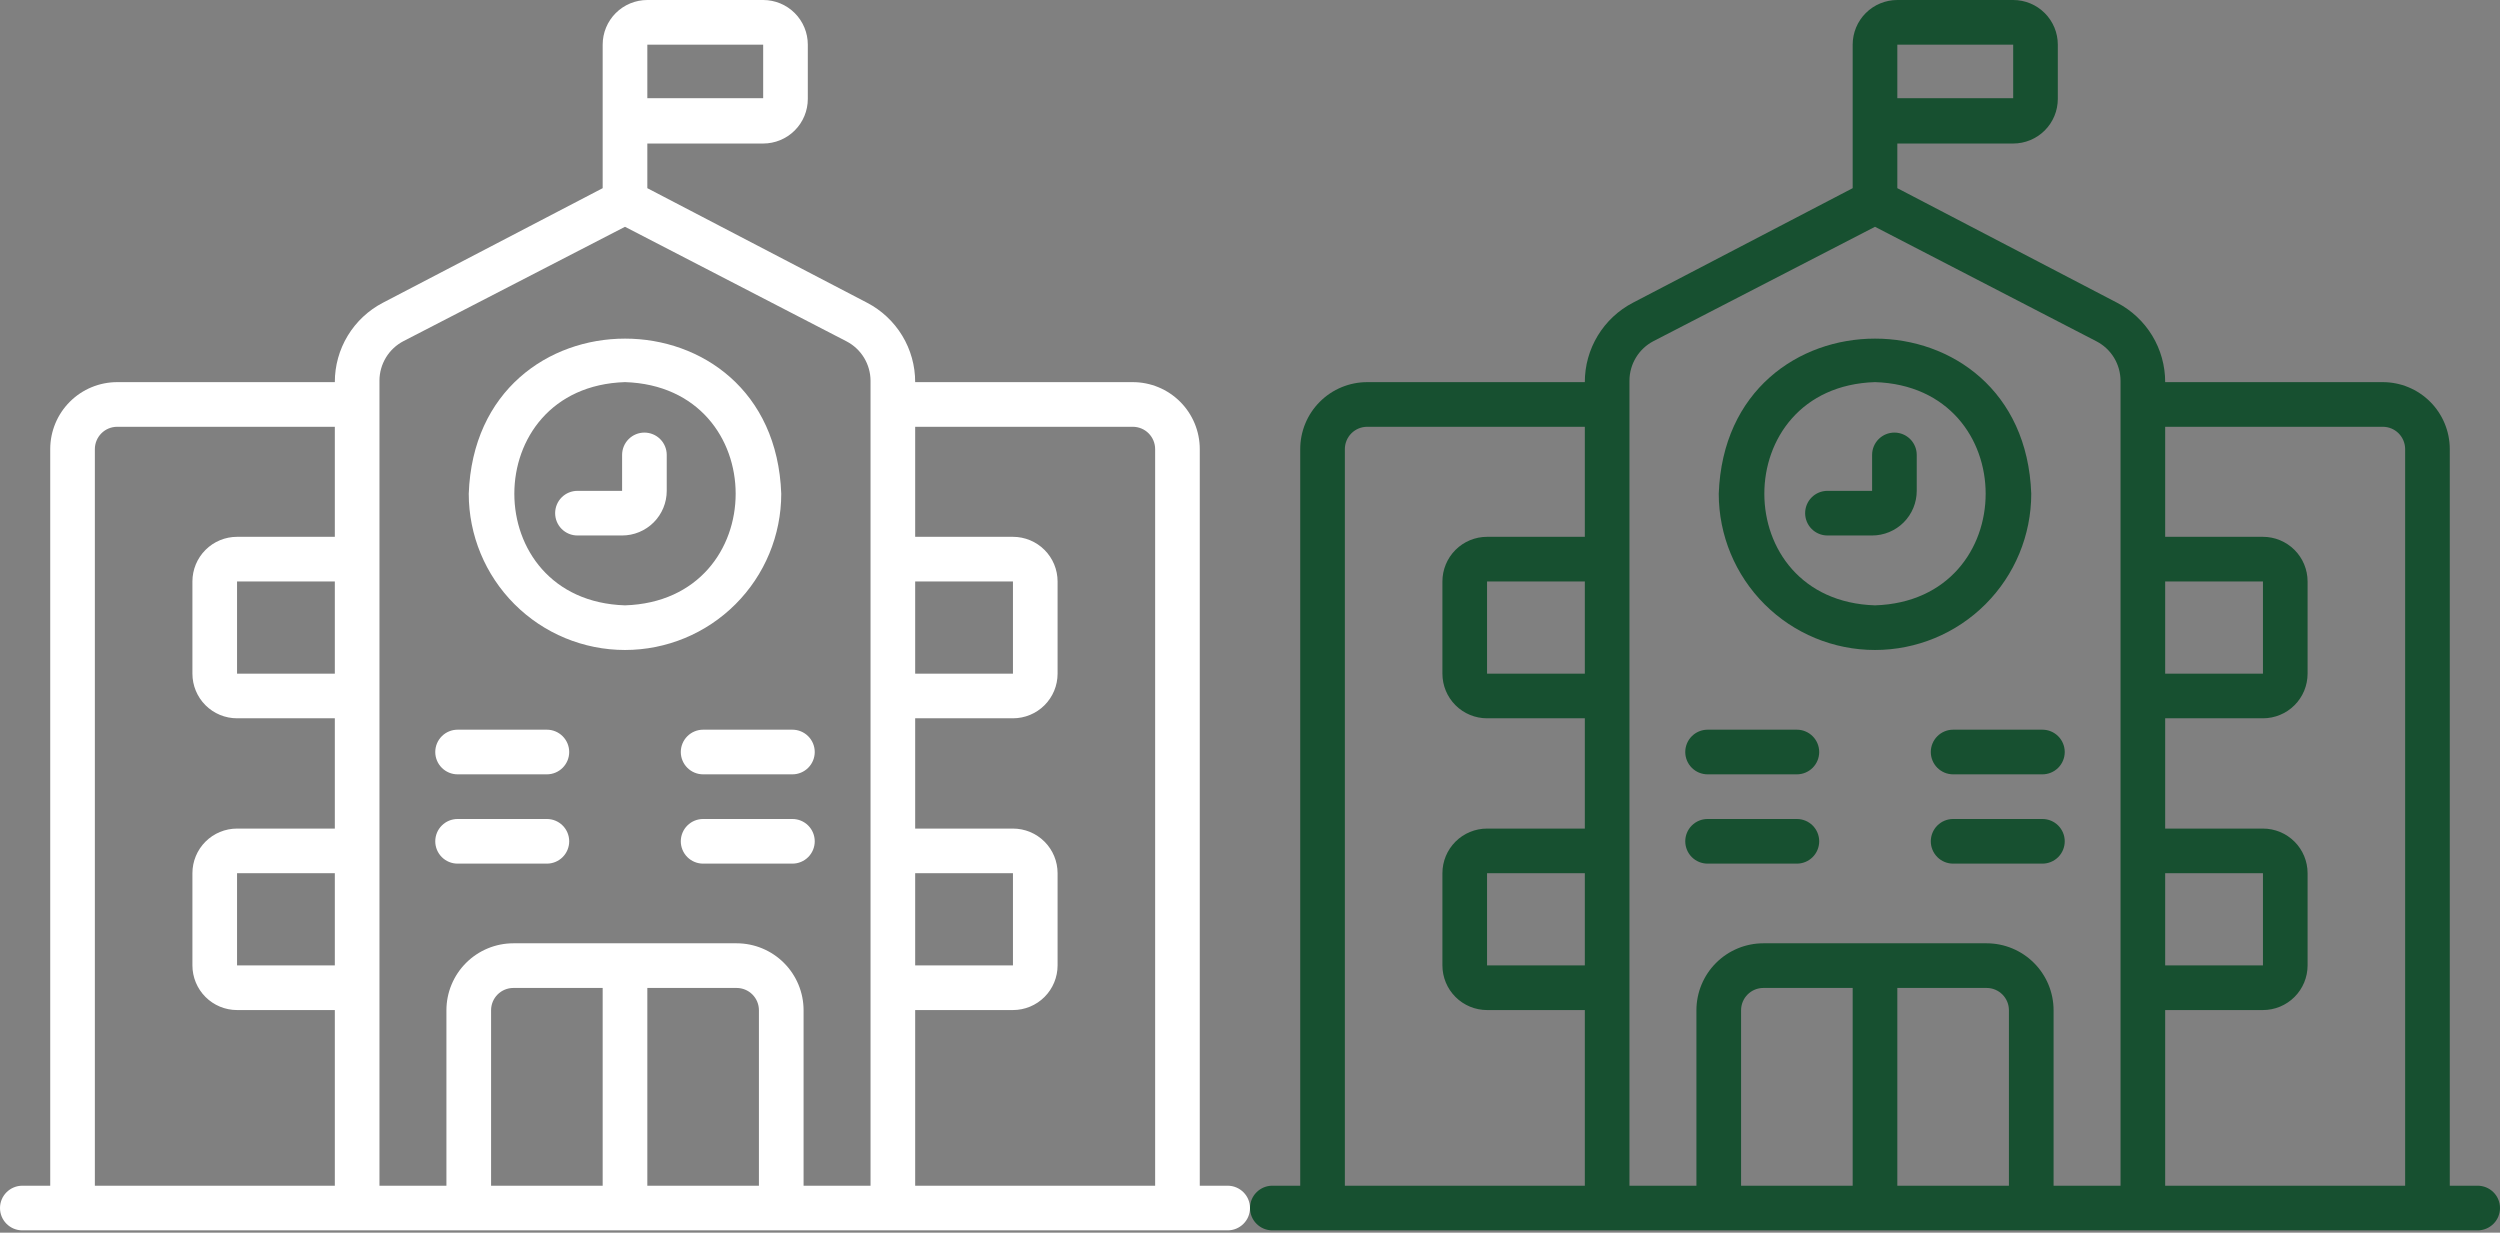
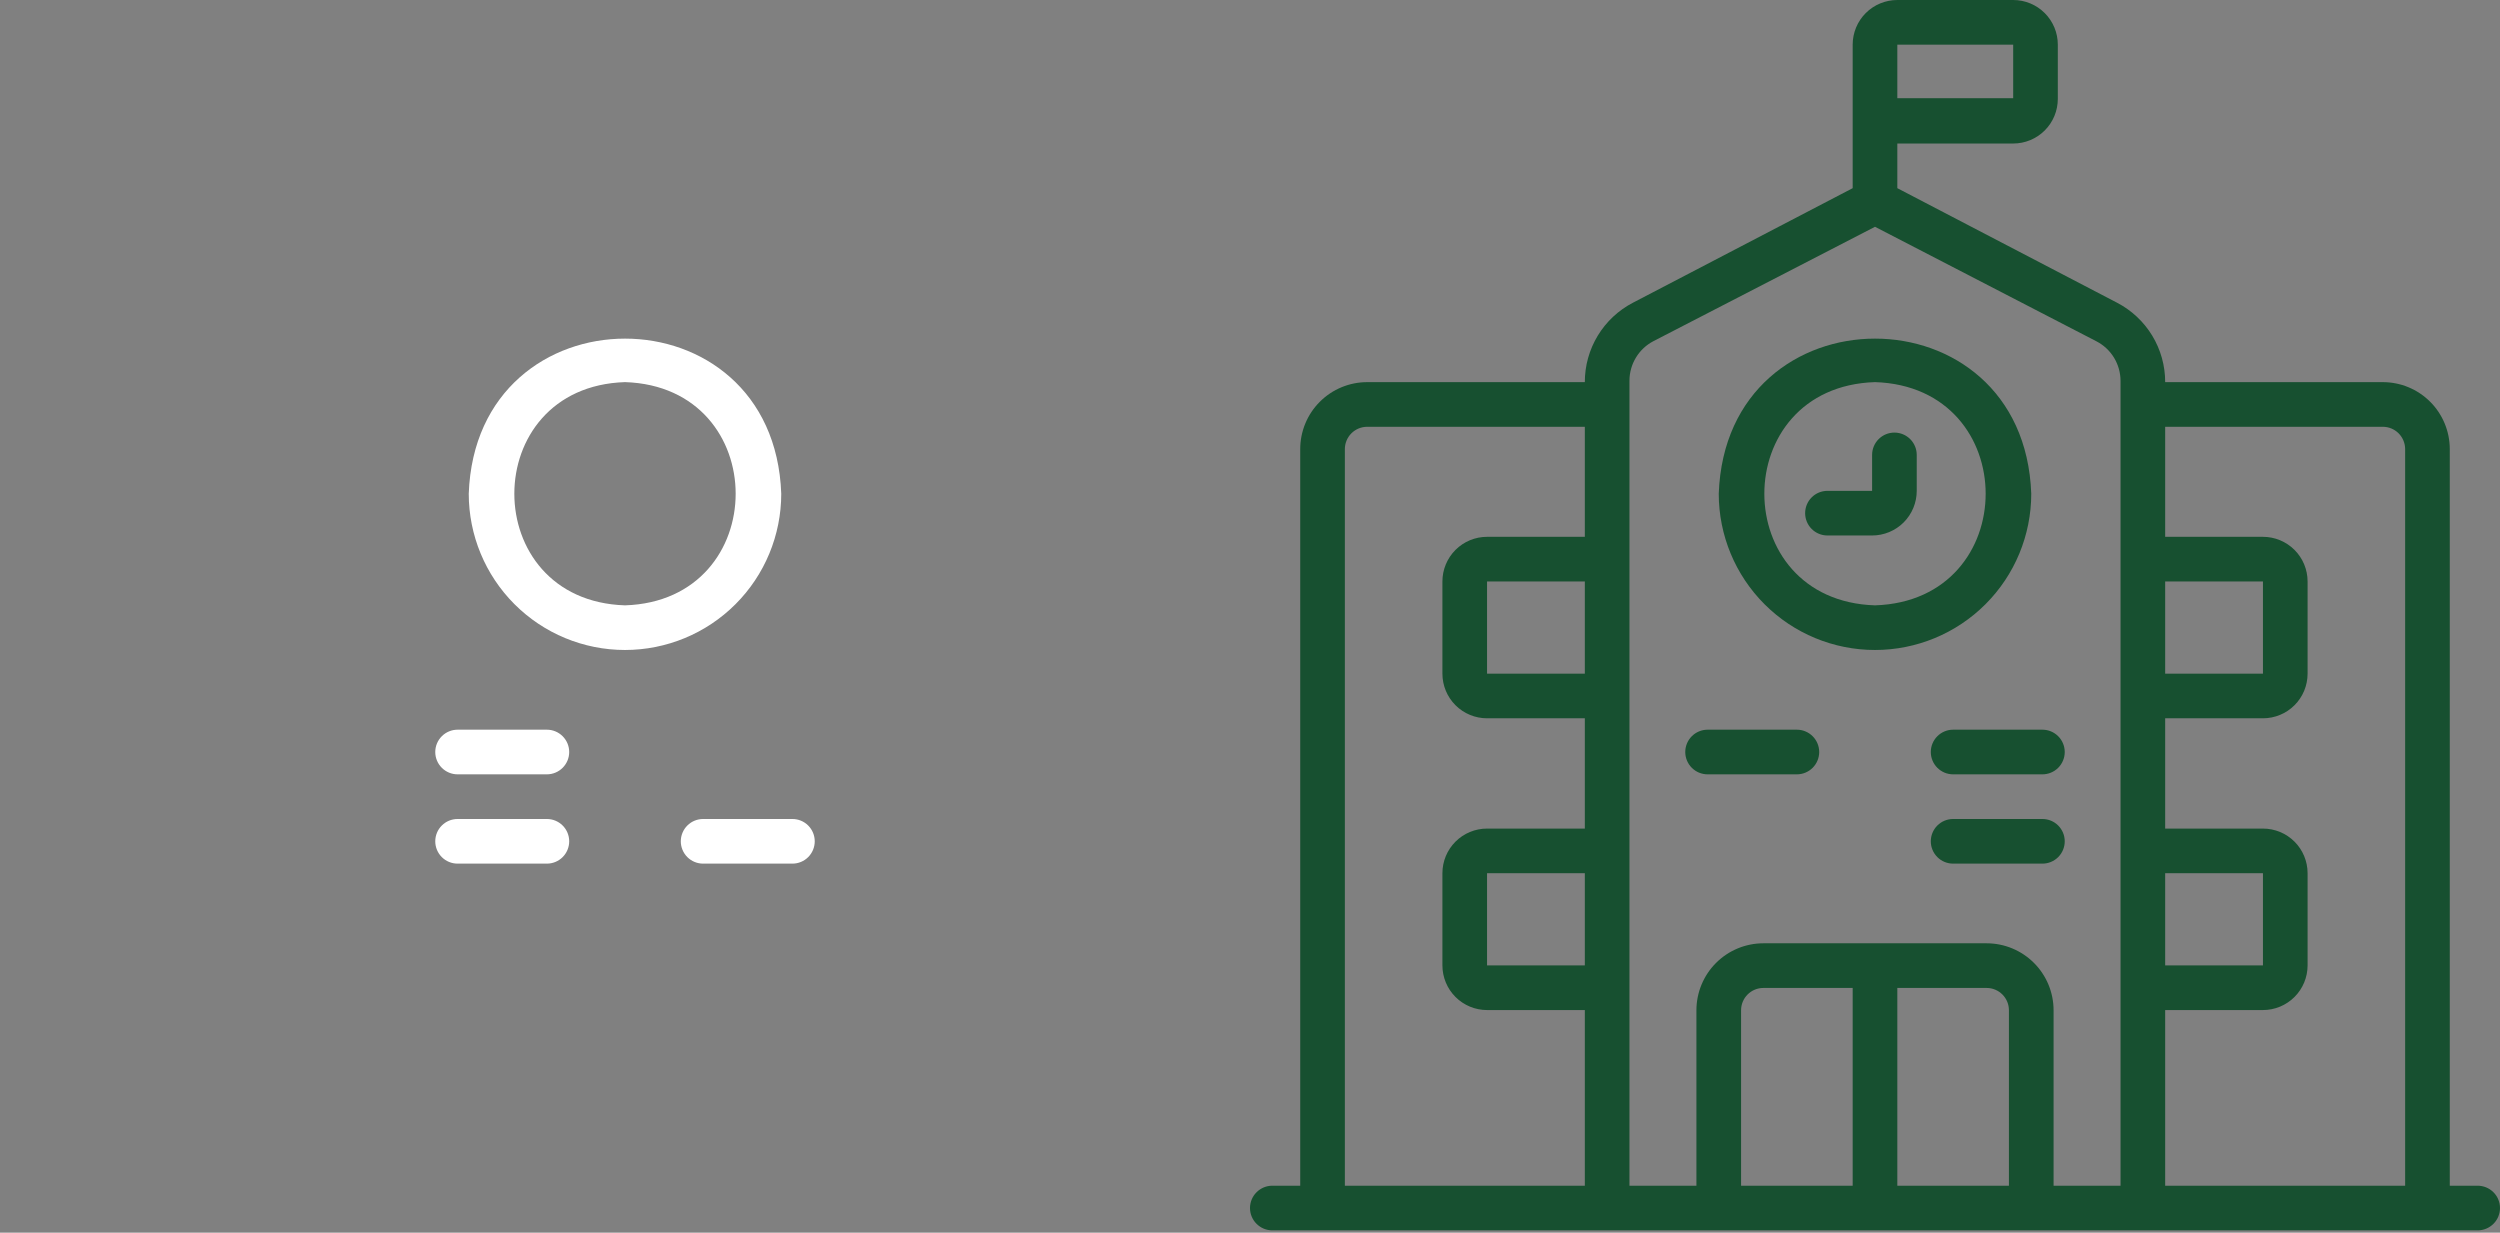
<svg xmlns="http://www.w3.org/2000/svg" width="144" height="71" viewBox="0 0 144 71" fill="none">
  <rect x="0" y="0" width="144" height="71" fill="#808080" stroke="none" />
  <path d="M142.714 68.297H141.107V25.869C141.107 24.846 140.701 23.864 139.977 23.141C139.254 22.418 138.273 22.011 137.25 22.011H124.714C124.716 21.067 124.458 20.14 123.968 19.333C123.478 18.526 122.776 17.869 121.937 17.434L109.286 10.839V8.267H115.959C116.641 8.267 117.295 7.996 117.777 7.514C118.259 7.032 118.53 6.378 118.53 5.696V2.571C118.53 1.889 118.259 1.235 117.777 0.753C117.295 0.271 116.641 0 115.959 0H109.286C108.604 0 107.95 0.271 107.467 0.753C106.985 1.235 106.714 1.889 106.714 2.571V10.839L94.063 17.434C93.224 17.869 92.522 18.526 92.032 19.333C91.542 20.14 91.284 21.067 91.286 22.011H78.75C77.727 22.011 76.746 22.418 76.023 23.141C75.299 23.864 74.893 24.846 74.893 25.869V68.297H73.286C72.945 68.297 72.618 68.433 72.377 68.674C72.135 68.915 72 69.242 72 69.583C72 69.924 72.135 70.251 72.377 70.492C72.618 70.733 72.945 70.869 73.286 70.869H142.714C143.055 70.869 143.382 70.733 143.623 70.492C143.865 70.251 144 69.924 144 69.583C144 69.242 143.865 68.915 143.623 68.674C143.382 68.433 143.055 68.297 142.714 68.297ZM109.286 2.571H115.959V5.657H109.286V2.571ZM137.25 24.583C137.591 24.583 137.918 24.718 138.159 24.959C138.4 25.201 138.536 25.528 138.536 25.869V68.297H124.714V58.179H130.346C131.028 58.179 131.682 57.908 132.164 57.425C132.646 56.943 132.917 56.289 132.917 55.607V50.297C132.917 49.615 132.646 48.961 132.164 48.479C131.682 47.997 131.028 47.726 130.346 47.726H124.714V41.374H130.346C131.028 41.374 131.682 41.103 132.164 40.621C132.646 40.139 132.917 39.485 132.917 38.803V33.493C132.917 32.811 132.646 32.157 132.164 31.675C131.682 31.192 131.028 30.921 130.346 30.921H124.714V24.583H137.25ZM124.714 50.297H130.346V55.607H124.714V50.297ZM124.714 33.493H130.346V38.803H124.714V33.493ZM93.857 21.921C93.859 21.451 93.989 20.991 94.234 20.59C94.478 20.188 94.828 19.862 95.246 19.646L108 13.063L120.754 19.659C121.172 19.875 121.522 20.201 121.767 20.602C122.011 21.004 122.141 21.464 122.143 21.934V68.297H118.286V58.191C118.286 57.169 117.879 56.187 117.156 55.464C116.433 54.741 115.452 54.334 114.429 54.334H101.571C100.548 54.334 99.567 54.741 98.844 55.464C98.121 56.187 97.714 57.169 97.714 58.191V68.297H93.857V21.921ZM109.286 56.906H114.429C114.77 56.906 115.097 57.041 115.338 57.282C115.579 57.523 115.714 57.85 115.714 58.191V68.297H109.286V56.906ZM106.714 68.297H100.286V58.191C100.286 57.85 100.421 57.523 100.662 57.282C100.903 57.041 101.23 56.906 101.571 56.906H106.714V68.297ZM91.286 38.803H85.654V33.493H91.286V38.803ZM91.286 55.607H85.654V50.297H91.286V55.607ZM77.464 25.869C77.464 25.528 77.6 25.201 77.841 24.959C78.082 24.718 78.409 24.583 78.75 24.583H91.286V30.921H85.654C84.972 30.921 84.318 31.192 83.836 31.675C83.354 32.157 83.083 32.811 83.083 33.493V38.803C83.083 39.485 83.354 40.139 83.836 40.621C84.318 41.103 84.972 41.374 85.654 41.374H91.286V47.726H85.654C84.972 47.726 84.318 47.997 83.836 48.479C83.354 48.961 83.083 49.615 83.083 50.297V55.607C83.083 56.289 83.354 56.943 83.836 57.425C84.318 57.908 84.972 58.179 85.654 58.179H91.286V68.297H77.464V25.869Z" fill="#175030" />
  <path d="M108 37.439C110.387 37.439 112.676 36.491 114.364 34.803C116.052 33.115 117 30.826 117 28.439C116.576 16.52 99.424 16.533 99 28.439C99 30.826 99.948 33.115 101.636 34.803C103.324 36.491 105.613 37.439 108 37.439ZM108 22.01C116.499 22.28 116.499 34.598 108 34.868C99.501 34.598 99.501 22.28 108 22.01Z" fill="#175030" />
  <path d="M98.357 44.602H103.5C103.841 44.602 104.168 44.466 104.409 44.225C104.65 43.984 104.786 43.657 104.786 43.316C104.786 42.975 104.65 42.648 104.409 42.407C104.168 42.166 103.841 42.03 103.5 42.03H98.357C98.016 42.03 97.689 42.166 97.448 42.407C97.207 42.648 97.071 42.975 97.071 43.316C97.071 43.657 97.207 43.984 97.448 44.225C97.689 44.466 98.016 44.602 98.357 44.602Z" fill="#175030" />
-   <path d="M98.357 49.745H103.5C103.841 49.745 104.168 49.61 104.409 49.369C104.65 49.128 104.786 48.8 104.786 48.459C104.786 48.118 104.65 47.791 104.409 47.55C104.168 47.309 103.841 47.174 103.5 47.174H98.357C98.016 47.174 97.689 47.309 97.448 47.55C97.207 47.791 97.071 48.118 97.071 48.459C97.071 48.8 97.207 49.128 97.448 49.369C97.689 49.61 98.016 49.745 98.357 49.745Z" fill="#175030" />
  <path d="M111.214 43.316C111.214 43.657 111.35 43.984 111.591 44.225C111.832 44.466 112.159 44.602 112.5 44.602H117.643C117.984 44.602 118.311 44.466 118.552 44.225C118.793 43.984 118.929 43.657 118.929 43.316C118.929 42.975 118.793 42.648 118.552 42.407C118.311 42.166 117.984 42.03 117.643 42.03H112.5C112.159 42.03 111.832 42.166 111.591 42.407C111.35 42.648 111.214 42.975 111.214 43.316Z" fill="#175030" />
  <path d="M117.643 47.174H112.5C112.159 47.174 111.832 47.309 111.591 47.55C111.35 47.791 111.214 48.118 111.214 48.459C111.214 48.8 111.35 49.128 111.591 49.369C111.832 49.61 112.159 49.745 112.5 49.745H117.643C117.984 49.745 118.311 49.61 118.552 49.369C118.793 49.128 118.929 48.8 118.929 48.459C118.929 48.118 118.793 47.791 118.552 47.55C118.311 47.309 117.984 47.174 117.643 47.174Z" fill="#175030" />
  <path d="M105.261 30.844H107.833C108.17 30.844 108.505 30.778 108.817 30.648C109.129 30.519 109.412 30.33 109.651 30.091C109.89 29.852 110.079 29.569 110.208 29.257C110.338 28.945 110.404 28.61 110.404 28.273V26.203C110.404 25.862 110.269 25.535 110.028 25.294C109.786 25.052 109.459 24.917 109.118 24.917C108.777 24.917 108.45 25.052 108.209 25.294C107.968 25.535 107.833 25.862 107.833 26.203V28.273H105.261C104.92 28.273 104.593 28.408 104.352 28.649C104.111 28.89 103.976 29.217 103.976 29.558C103.976 29.899 104.111 30.226 104.352 30.468C104.593 30.709 104.92 30.844 105.261 30.844Z" fill="#175030" />
-   <path d="M70.714 68.297H69.107V25.869C69.107 24.846 68.701 23.864 67.977 23.141C67.254 22.418 66.273 22.011 65.25 22.011H52.714C52.716 21.067 52.458 20.14 51.968 19.333C51.478 18.526 50.776 17.869 49.937 17.434L37.286 10.839V8.267H43.959C44.641 8.267 45.295 7.996 45.777 7.514C46.259 7.032 46.53 6.378 46.53 5.696V2.571C46.53 1.889 46.259 1.235 45.777 0.753C45.295 0.271 44.641 0 43.959 0H37.286C36.604 0 35.95 0.271 35.467 0.753C34.985 1.235 34.714 1.889 34.714 2.571V10.839L22.063 17.434C21.224 17.869 20.522 18.526 20.032 19.333C19.542 20.14 19.284 21.067 19.286 22.011H6.75C5.727 22.011 4.746 22.418 4.023 23.141C3.299 23.864 2.893 24.846 2.893 25.869V68.297H1.286C0.945 68.297 0.618 68.433 0.377 68.674C0.135 68.915 0 69.242 0 69.583C0 69.924 0.135 70.251 0.377 70.492C0.618 70.733 0.945 70.869 1.286 70.869H70.714C71.055 70.869 71.382 70.733 71.623 70.492C71.865 70.251 72 69.924 72 69.583C72 69.242 71.865 68.915 71.623 68.674C71.382 68.433 71.055 68.297 70.714 68.297ZM37.286 2.571H43.959V5.657H37.286V2.571ZM65.25 24.583C65.591 24.583 65.918 24.718 66.159 24.959C66.4 25.201 66.536 25.528 66.536 25.869V68.297H52.714V58.179H58.346C59.028 58.179 59.682 57.908 60.164 57.425C60.646 56.943 60.917 56.289 60.917 55.607V50.297C60.917 49.615 60.646 48.961 60.164 48.479C59.682 47.997 59.028 47.726 58.346 47.726H52.714V41.374H58.346C59.028 41.374 59.682 41.103 60.164 40.621C60.646 40.139 60.917 39.485 60.917 38.803V33.493C60.917 32.811 60.646 32.157 60.164 31.675C59.682 31.192 59.028 30.921 58.346 30.921H52.714V24.583H65.25ZM52.714 50.297H58.346V55.607H52.714V50.297ZM52.714 33.493H58.346V38.803H52.714V33.493ZM21.857 21.921C21.858 21.451 21.989 20.991 22.233 20.59C22.478 20.188 22.828 19.862 23.246 19.646L36 13.063L48.754 19.659C49.172 19.875 49.522 20.201 49.767 20.602C50.011 21.004 50.142 21.464 50.143 21.934V68.297H46.286V58.191C46.286 57.169 45.879 56.187 45.156 55.464C44.433 54.741 43.452 54.334 42.429 54.334H29.571C28.549 54.334 27.567 54.741 26.844 55.464C26.121 56.187 25.714 57.169 25.714 58.191V68.297H21.857V21.921ZM37.286 56.906H42.429C42.77 56.906 43.097 57.041 43.338 57.282C43.579 57.523 43.714 57.85 43.714 58.191V68.297H37.286V56.906ZM34.714 68.297H28.286V58.191C28.286 57.85 28.421 57.523 28.662 57.282C28.903 57.041 29.23 56.906 29.571 56.906H34.714V68.297ZM19.286 38.803H13.654V33.493H19.286V38.803ZM19.286 55.607H13.654V50.297H19.286V55.607ZM5.464 25.869C5.464 25.528 5.6 25.201 5.841 24.959C6.082 24.718 6.409 24.583 6.75 24.583H19.286V30.921H13.654C12.972 30.921 12.318 31.192 11.836 31.675C11.354 32.157 11.083 32.811 11.083 33.493V38.803C11.083 39.485 11.354 40.139 11.836 40.621C12.318 41.103 12.972 41.374 13.654 41.374H19.286V47.726H13.654C12.972 47.726 12.318 47.997 11.836 48.479C11.354 48.961 11.083 49.615 11.083 50.297V55.607C11.083 56.289 11.354 56.943 11.836 57.425C12.318 57.908 12.972 58.179 13.654 58.179H19.286V68.297H5.464V25.869Z" fill="white" />
  <path d="M36 37.439C38.387 37.439 40.676 36.491 42.364 34.803C44.052 33.115 45 30.826 45 28.439C44.576 16.52 27.424 16.533 27 28.439C27 30.826 27.948 33.115 29.636 34.803C31.324 36.491 33.613 37.439 36 37.439ZM36 22.01C44.499 22.28 44.499 34.598 36 34.868C27.501 34.598 27.501 22.28 36 22.01Z" fill="white" />
  <path d="M26.357 44.602H31.5C31.841 44.602 32.168 44.466 32.409 44.225C32.65 43.984 32.786 43.657 32.786 43.316C32.786 42.975 32.65 42.648 32.409 42.407C32.168 42.166 31.841 42.03 31.5 42.03H26.357C26.016 42.03 25.689 42.166 25.448 42.407C25.207 42.648 25.071 42.975 25.071 43.316C25.071 43.657 25.207 43.984 25.448 44.225C25.689 44.466 26.016 44.602 26.357 44.602Z" fill="white" />
  <path d="M26.357 49.745H31.5C31.841 49.745 32.168 49.61 32.409 49.369C32.65 49.128 32.786 48.8 32.786 48.459C32.786 48.118 32.65 47.791 32.409 47.55C32.168 47.309 31.841 47.174 31.5 47.174H26.357C26.016 47.174 25.689 47.309 25.448 47.55C25.207 47.791 25.071 48.118 25.071 48.459C25.071 48.8 25.207 49.128 25.448 49.369C25.689 49.61 26.016 49.745 26.357 49.745Z" fill="white" />
-   <path d="M39.214 43.316C39.214 43.657 39.35 43.984 39.591 44.225C39.832 44.466 40.159 44.602 40.5 44.602H45.643C45.984 44.602 46.311 44.466 46.552 44.225C46.793 43.984 46.929 43.657 46.929 43.316C46.929 42.975 46.793 42.648 46.552 42.407C46.311 42.166 45.984 42.03 45.643 42.03H40.5C40.159 42.03 39.832 42.166 39.591 42.407C39.35 42.648 39.214 42.975 39.214 43.316Z" fill="white" />
  <path d="M45.643 47.174H40.5C40.159 47.174 39.832 47.309 39.591 47.55C39.35 47.791 39.214 48.118 39.214 48.459C39.214 48.8 39.35 49.128 39.591 49.369C39.832 49.61 40.159 49.745 40.5 49.745H45.643C45.984 49.745 46.311 49.61 46.552 49.369C46.793 49.128 46.929 48.8 46.929 48.459C46.929 48.118 46.793 47.791 46.552 47.55C46.311 47.309 45.984 47.174 45.643 47.174Z" fill="white" />
-   <path d="M33.261 30.844H35.833C36.17 30.844 36.505 30.778 36.817 30.648C37.129 30.519 37.412 30.33 37.651 30.091C37.89 29.852 38.079 29.569 38.208 29.257C38.338 28.945 38.404 28.61 38.404 28.273V26.203C38.404 25.862 38.269 25.535 38.028 25.294C37.786 25.052 37.459 24.917 37.118 24.917C36.777 24.917 36.45 25.052 36.209 25.294C35.968 25.535 35.833 25.862 35.833 26.203V28.273H33.261C32.92 28.273 32.593 28.408 32.352 28.649C32.111 28.89 31.976 29.217 31.976 29.558C31.976 29.899 32.111 30.226 32.352 30.468C32.593 30.709 32.92 30.844 33.261 30.844Z" fill="white" />
</svg>